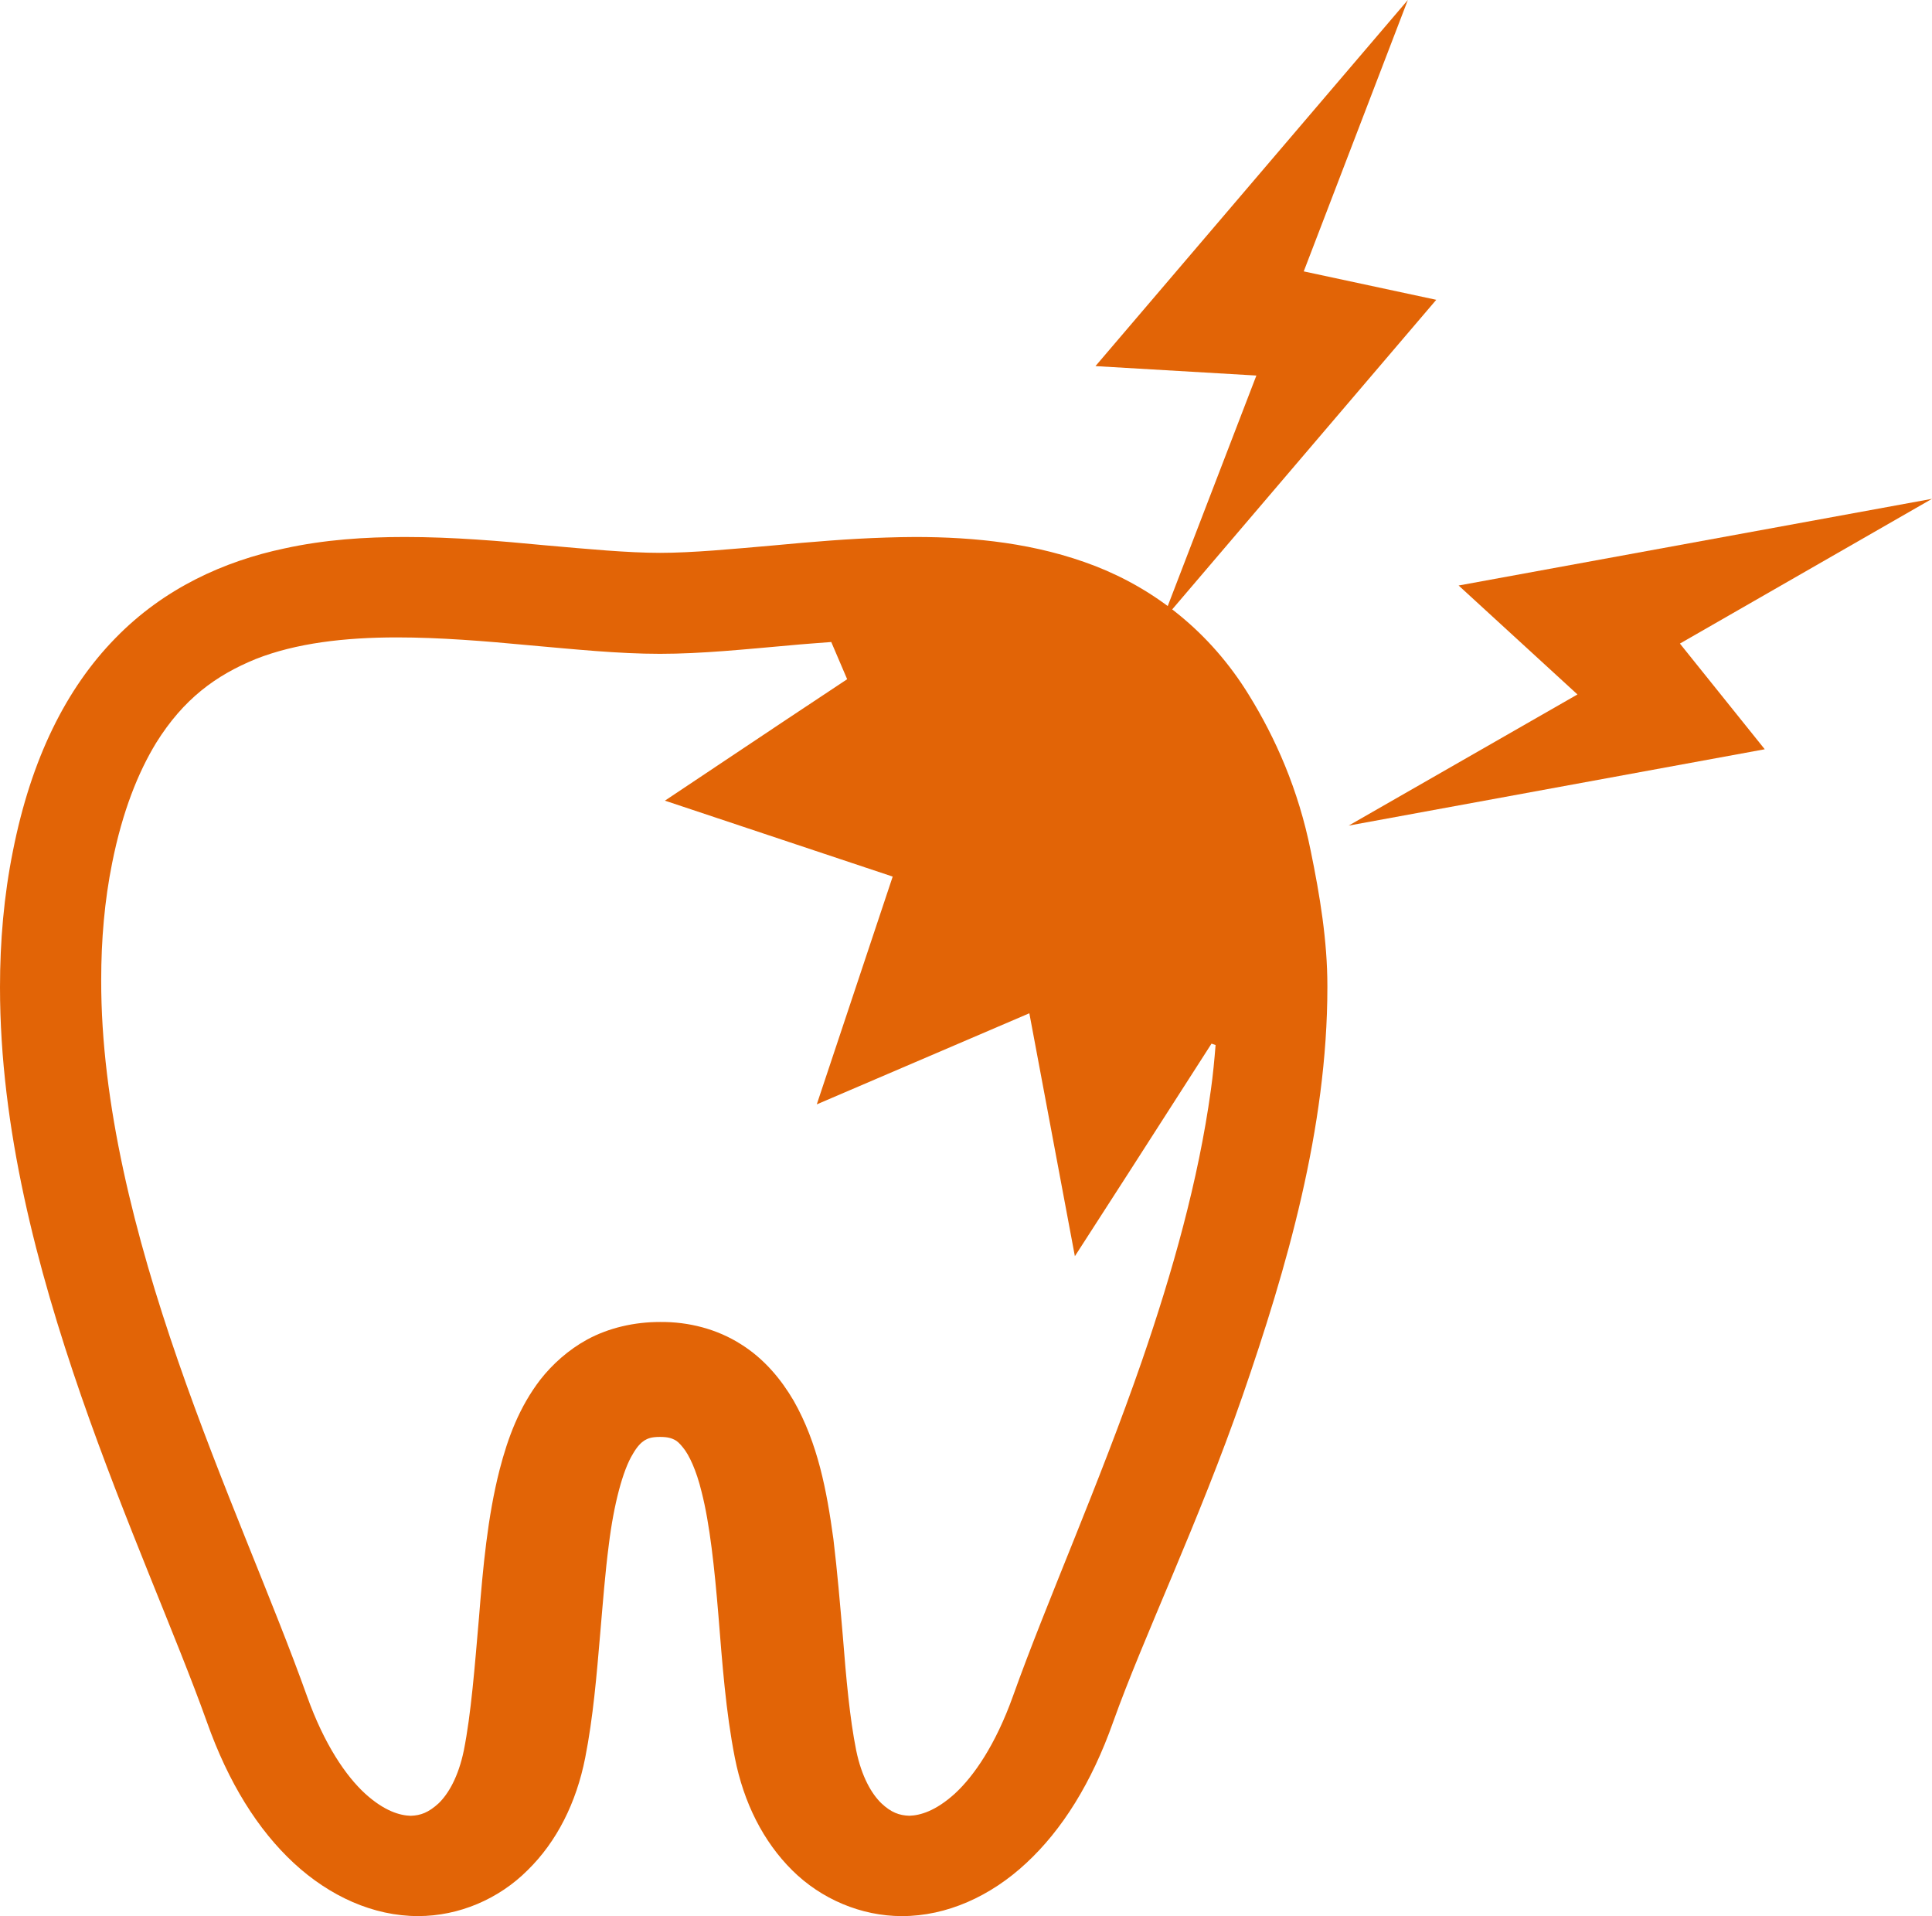
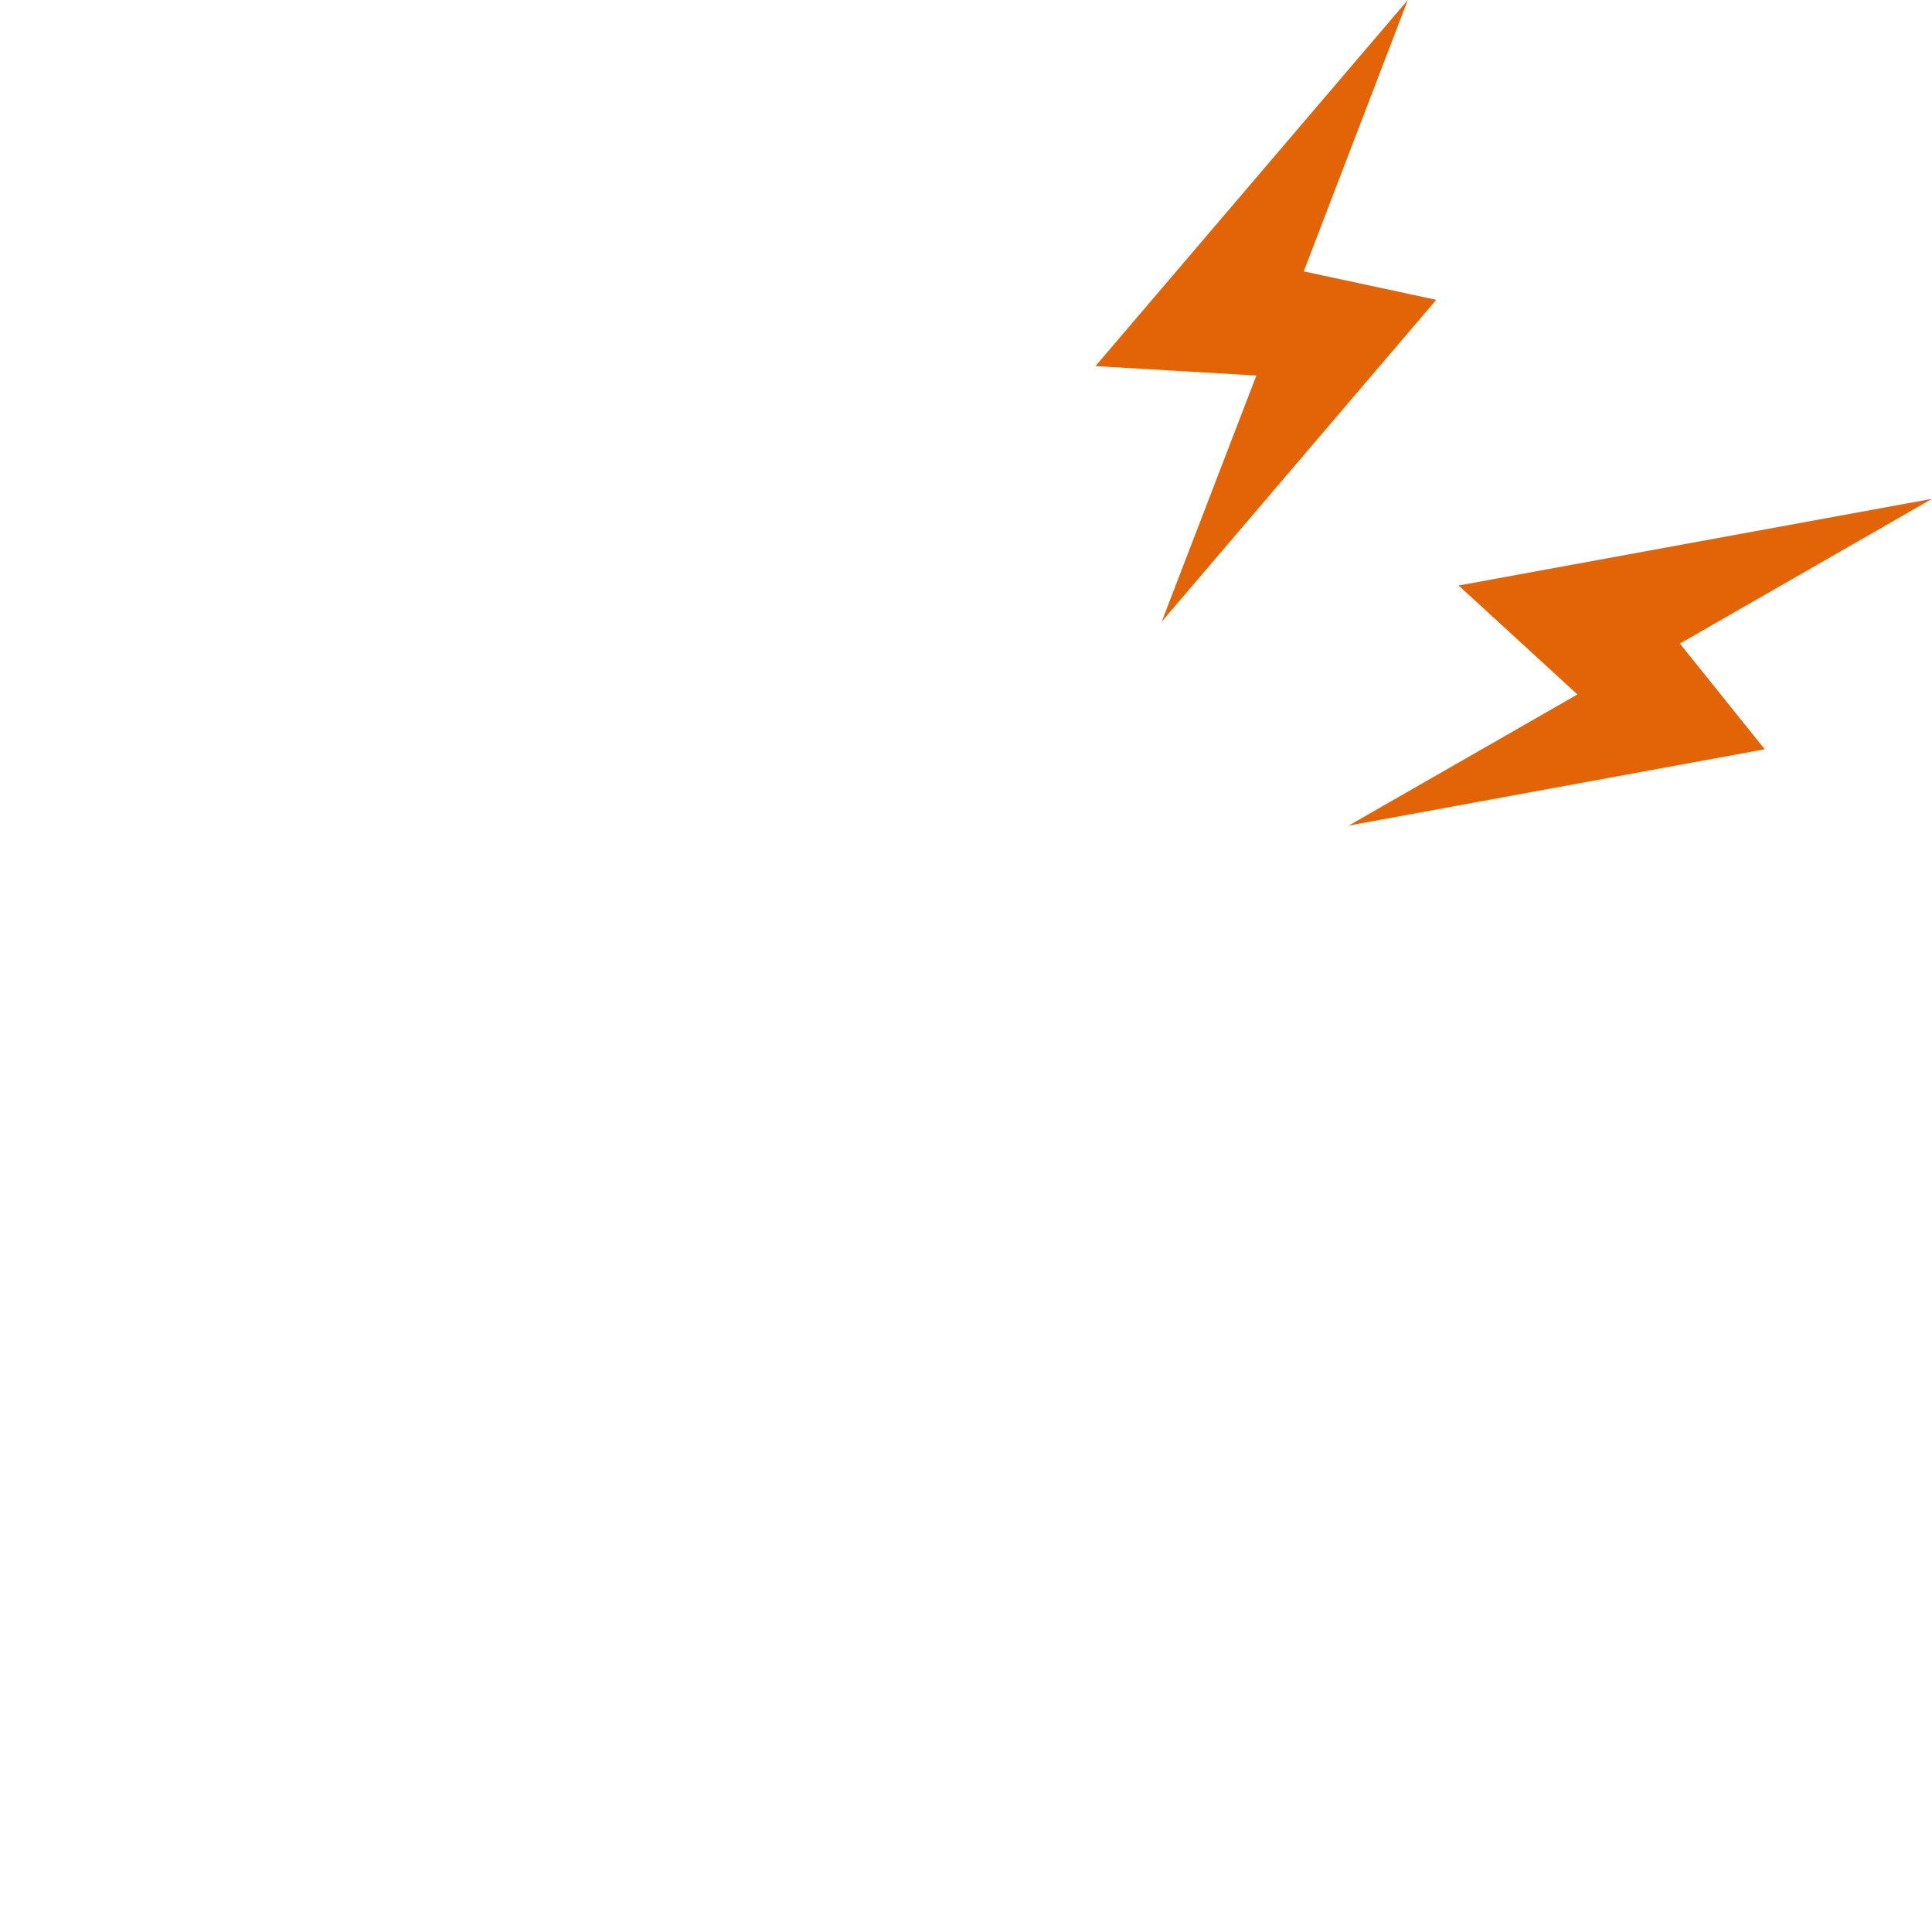
<svg xmlns="http://www.w3.org/2000/svg" version="1.1" id="レイヤー_1" x="0px" y="0px" width="83.552px" height="82.855px" viewBox="0 0 83.552 82.855" enable-background="new 0 0 83.552 82.855" xml:space="preserve">
  <g>
-     <path fill="#E26406" d="M54.017,30.063c-1.696-2.766-4.092-4.587-6.639-5.582c-2.563-0.993-5.225-1.261-7.799-1.261   c-0.419,0-0.841,0.012-1.25,0.024c-1.667,0.052-3.273,0.191-4.791,0.333c-1.872,0.165-3.606,0.329-4.995,0.329   s-3.122-0.164-4.995-0.329c-1.887-0.181-3.937-0.357-6.041-0.357c-1.719,0-3.465,0.113-5.21,0.496   c-2.601,0.549-5.212,1.721-7.316,3.888c-2.116,2.165-3.631,5.198-4.421,9.188C0.167,38.74,0,40.717,0,42.692   c0,6.103,1.605,12.156,3.503,17.647c1.9,5.479,4.129,10.436,5.443,14.117c0.929,2.627,2.204,4.664,3.759,6.105   c1.554,1.438,3.44,2.293,5.376,2.293c1.771,0,3.492-0.738,4.74-1.988c1.262-1.236,2.104-2.918,2.486-4.855   c0.345-1.745,0.496-3.58,0.65-5.377c0.115-1.336,0.216-2.65,0.37-3.822c0.216-1.77,0.61-3.236,1.032-3.925   c0.204-0.357,0.37-0.508,0.508-0.599c0.141-0.078,0.269-0.154,0.676-0.154c0.358,0,0.51,0.064,0.638,0.128   c0.103,0.052,0.203,0.142,0.357,0.333c0.255,0.305,0.574,0.967,0.802,1.912c0.358,1.389,0.56,3.311,0.728,5.336   c0.165,2.039,0.317,4.168,0.712,6.168c0.382,1.938,1.224,3.619,2.486,4.869c1.248,1.236,2.969,1.975,4.739,1.975   c1.937,0,3.835-0.855,5.377-2.293c1.556-1.441,2.83-3.479,3.759-6.105c1.314-3.682,3.702-8.639,5.601-14.117   c1.897-5.491,3.662-11.545,3.662-17.647v-0.063c0-1.951-0.325-3.913-0.72-5.836C56.15,34.127,55.15,31.897,54.017,30.063z    M52.366,47.129c-0.538,3.914-1.668,7.906-2.981,11.714c-1.865,5.385-4.109,10.388-5.582,14.512   c-0.749,2.087-1.681,3.441-2.507,4.202c-0.841,0.762-1.511,0.945-1.971,0.958c-0.434-0.013-0.788-0.142-1.208-0.538   c-0.421-0.407-0.854-1.143-1.089-2.285c-0.278-1.381-0.435-3.112-0.579-4.949c-0.119-1.369-0.237-2.785-0.407-4.189   c-0.289-2.103-0.67-4.139-1.721-5.989c-0.539-0.919-1.273-1.813-2.285-2.443c-1.013-0.644-2.246-0.972-3.494-0.958   c-1.102,0-2.206,0.248-3.153,0.762c-0.812,0.446-1.497,1.063-2.022,1.732c-0.917,1.195-1.405,2.522-1.759,3.889   c-0.525,2.047-0.722,4.254-0.892,6.381c-0.184,2.128-0.341,4.177-0.657,5.766c-0.237,1.143-0.669,1.878-1.091,2.285   c-0.433,0.396-0.774,0.525-1.208,0.538c-0.458-0.013-1.129-0.196-1.969-0.958c-0.829-0.761-1.761-2.115-2.509-4.202   c-1.471-4.124-3.717-9.127-5.582-14.512c-1.865-5.384-3.335-11.125-3.323-16.468c0-1.734,0.144-3.428,0.473-5.058   c0.447-2.244,1.129-3.927,1.905-5.2c1.18-1.891,2.574-2.916,4.308-3.623c1.732-0.684,3.834-0.934,6.105-0.934   c1.852,0,3.81,0.159,5.739,0.342c1.93,0.17,3.822,0.368,5.634,0.368c1.812,0,3.704-0.198,5.634-0.368   c0.593-0.057,1.181-0.095,1.774-0.143l0.688,1.609l-2.668,1.771l-5.213,3.48l9.85,3.284l-3.283,9.849l9.193-3.939l1.969,10.505   l2.377-3.689l3.532-5.503l0.176,0.059C52.518,45.831,52.458,46.478,52.366,47.129z" />
    <polygon fill="#E26406" points="50.24,26.883 62.113,12.964 56.382,11.735 60.884,0 47.375,15.831 54.334,16.239  " />
    <polygon fill="#E26406" points="83.552,21.57 63.08,25.318 68.219,30.029 58.325,35.7 76.319,32.399 72.65,27.829  " />
  </g>
</svg>